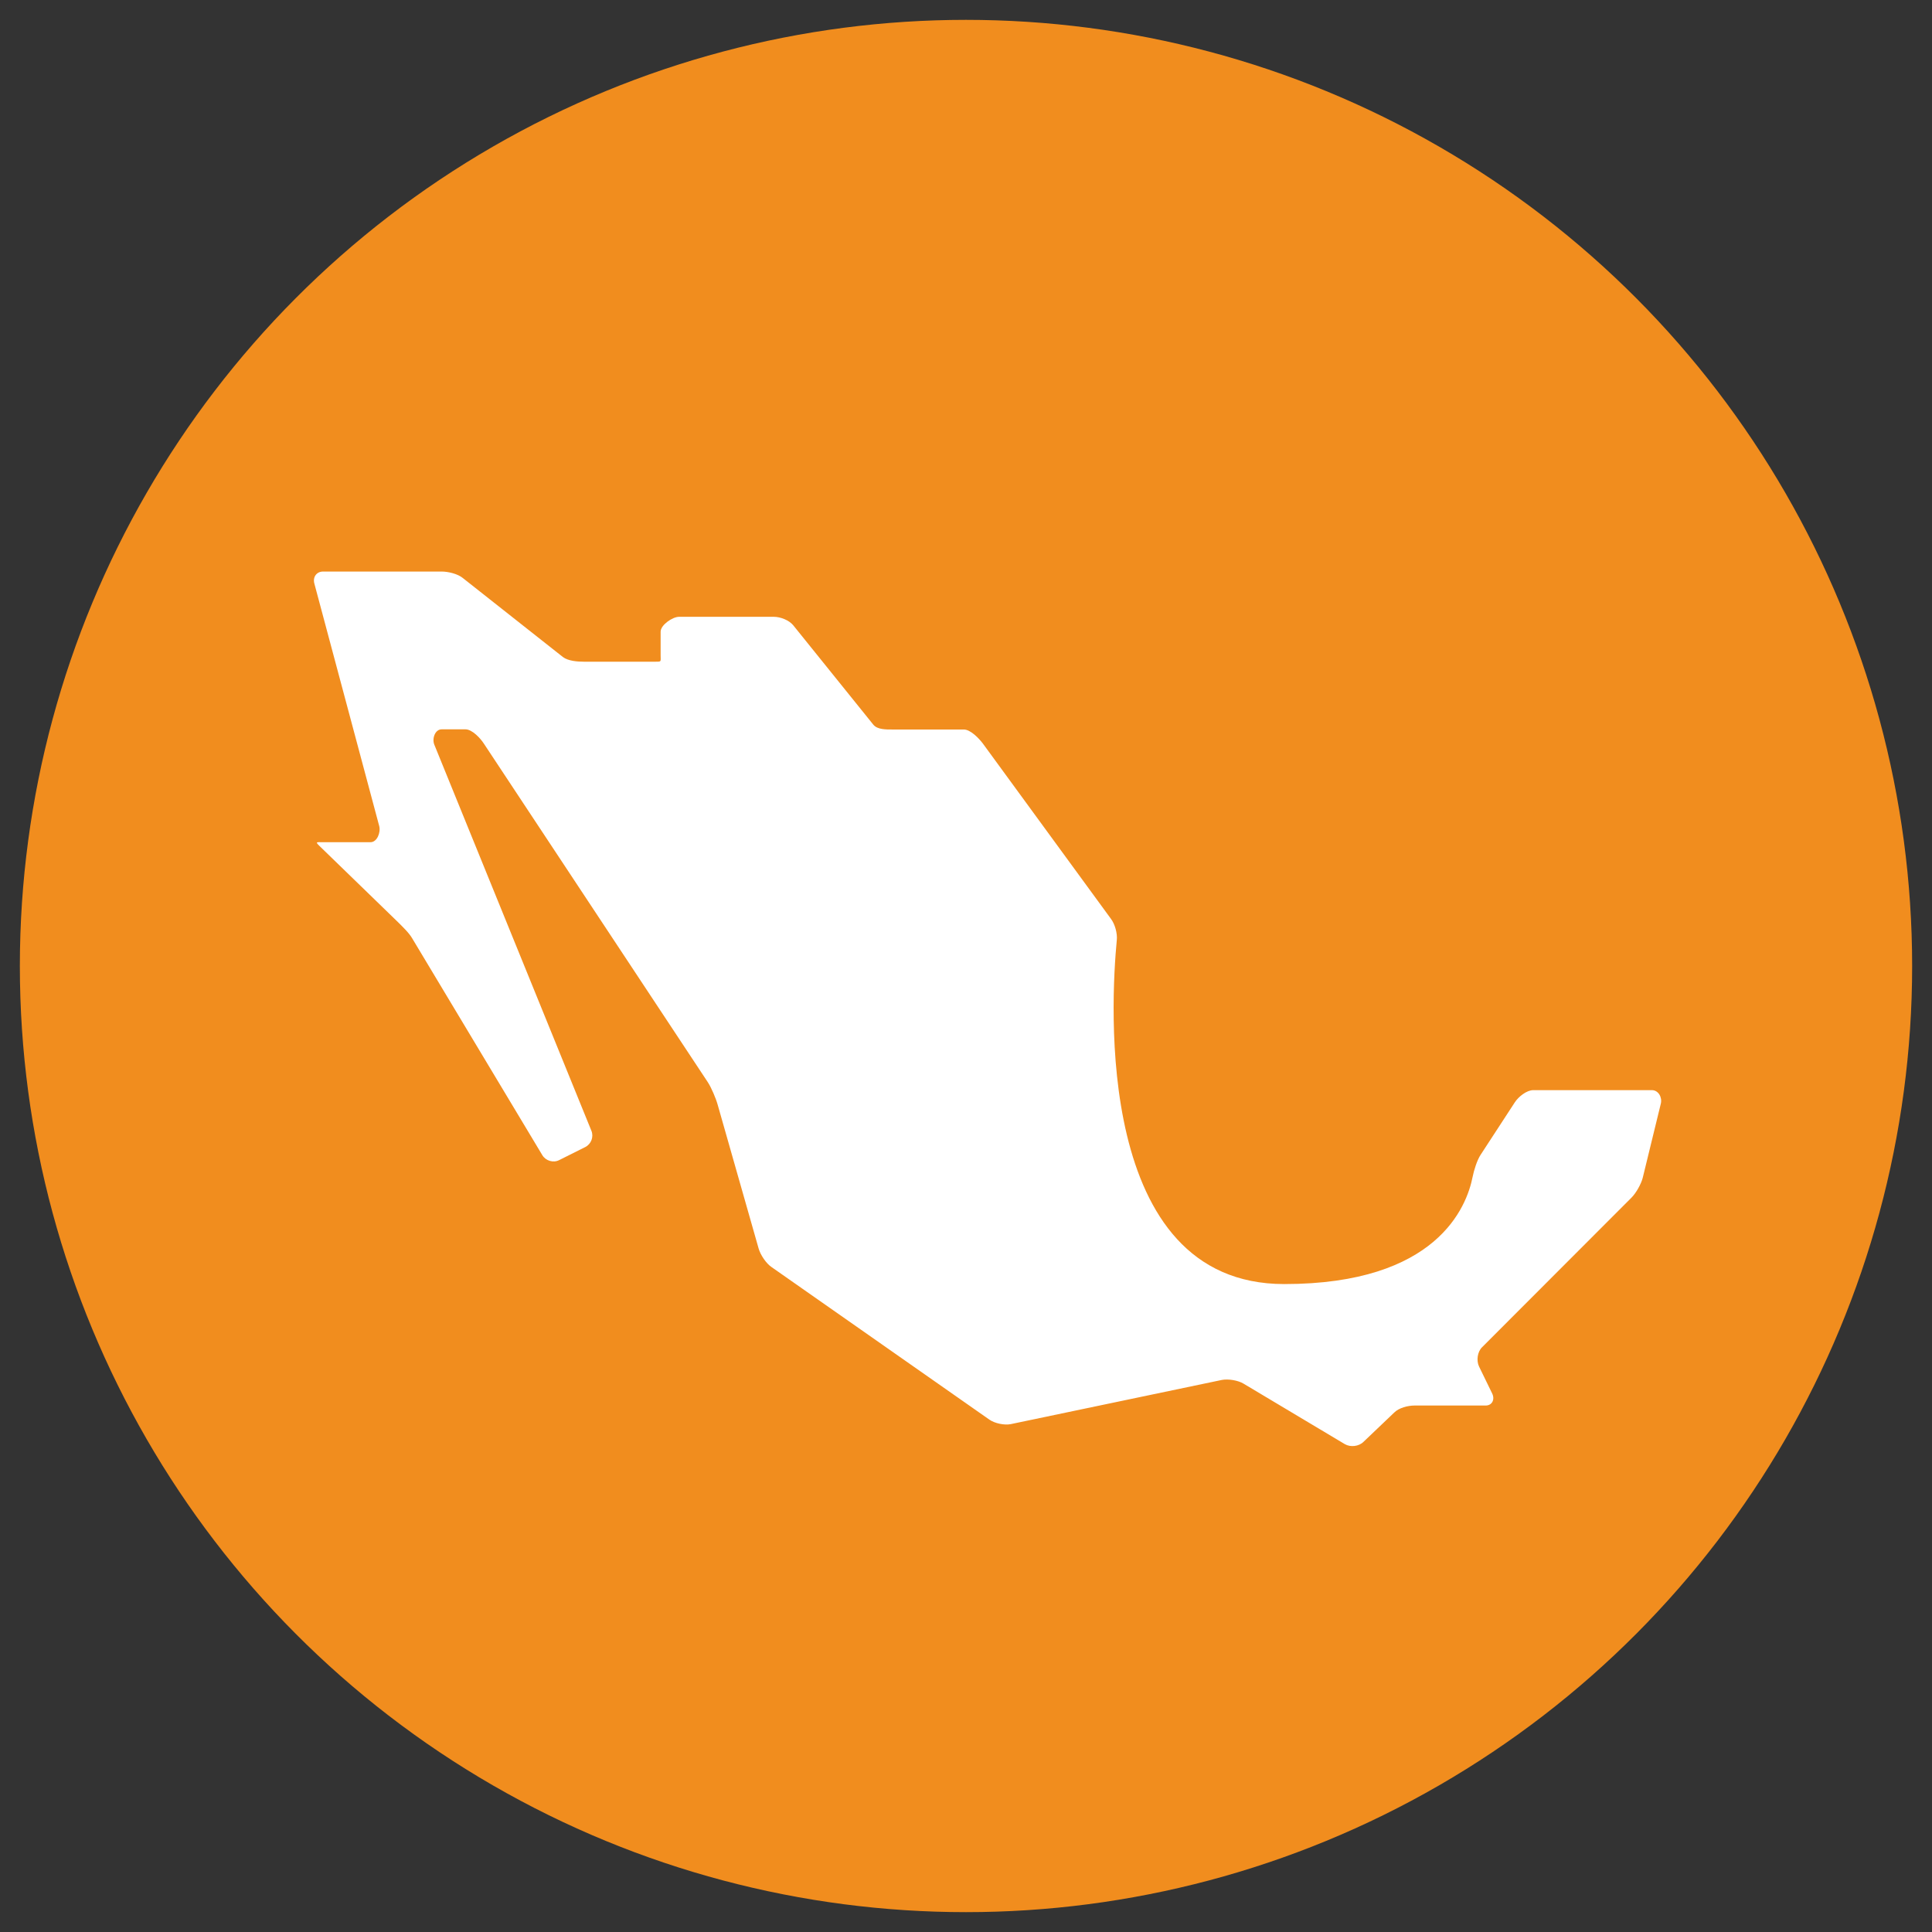
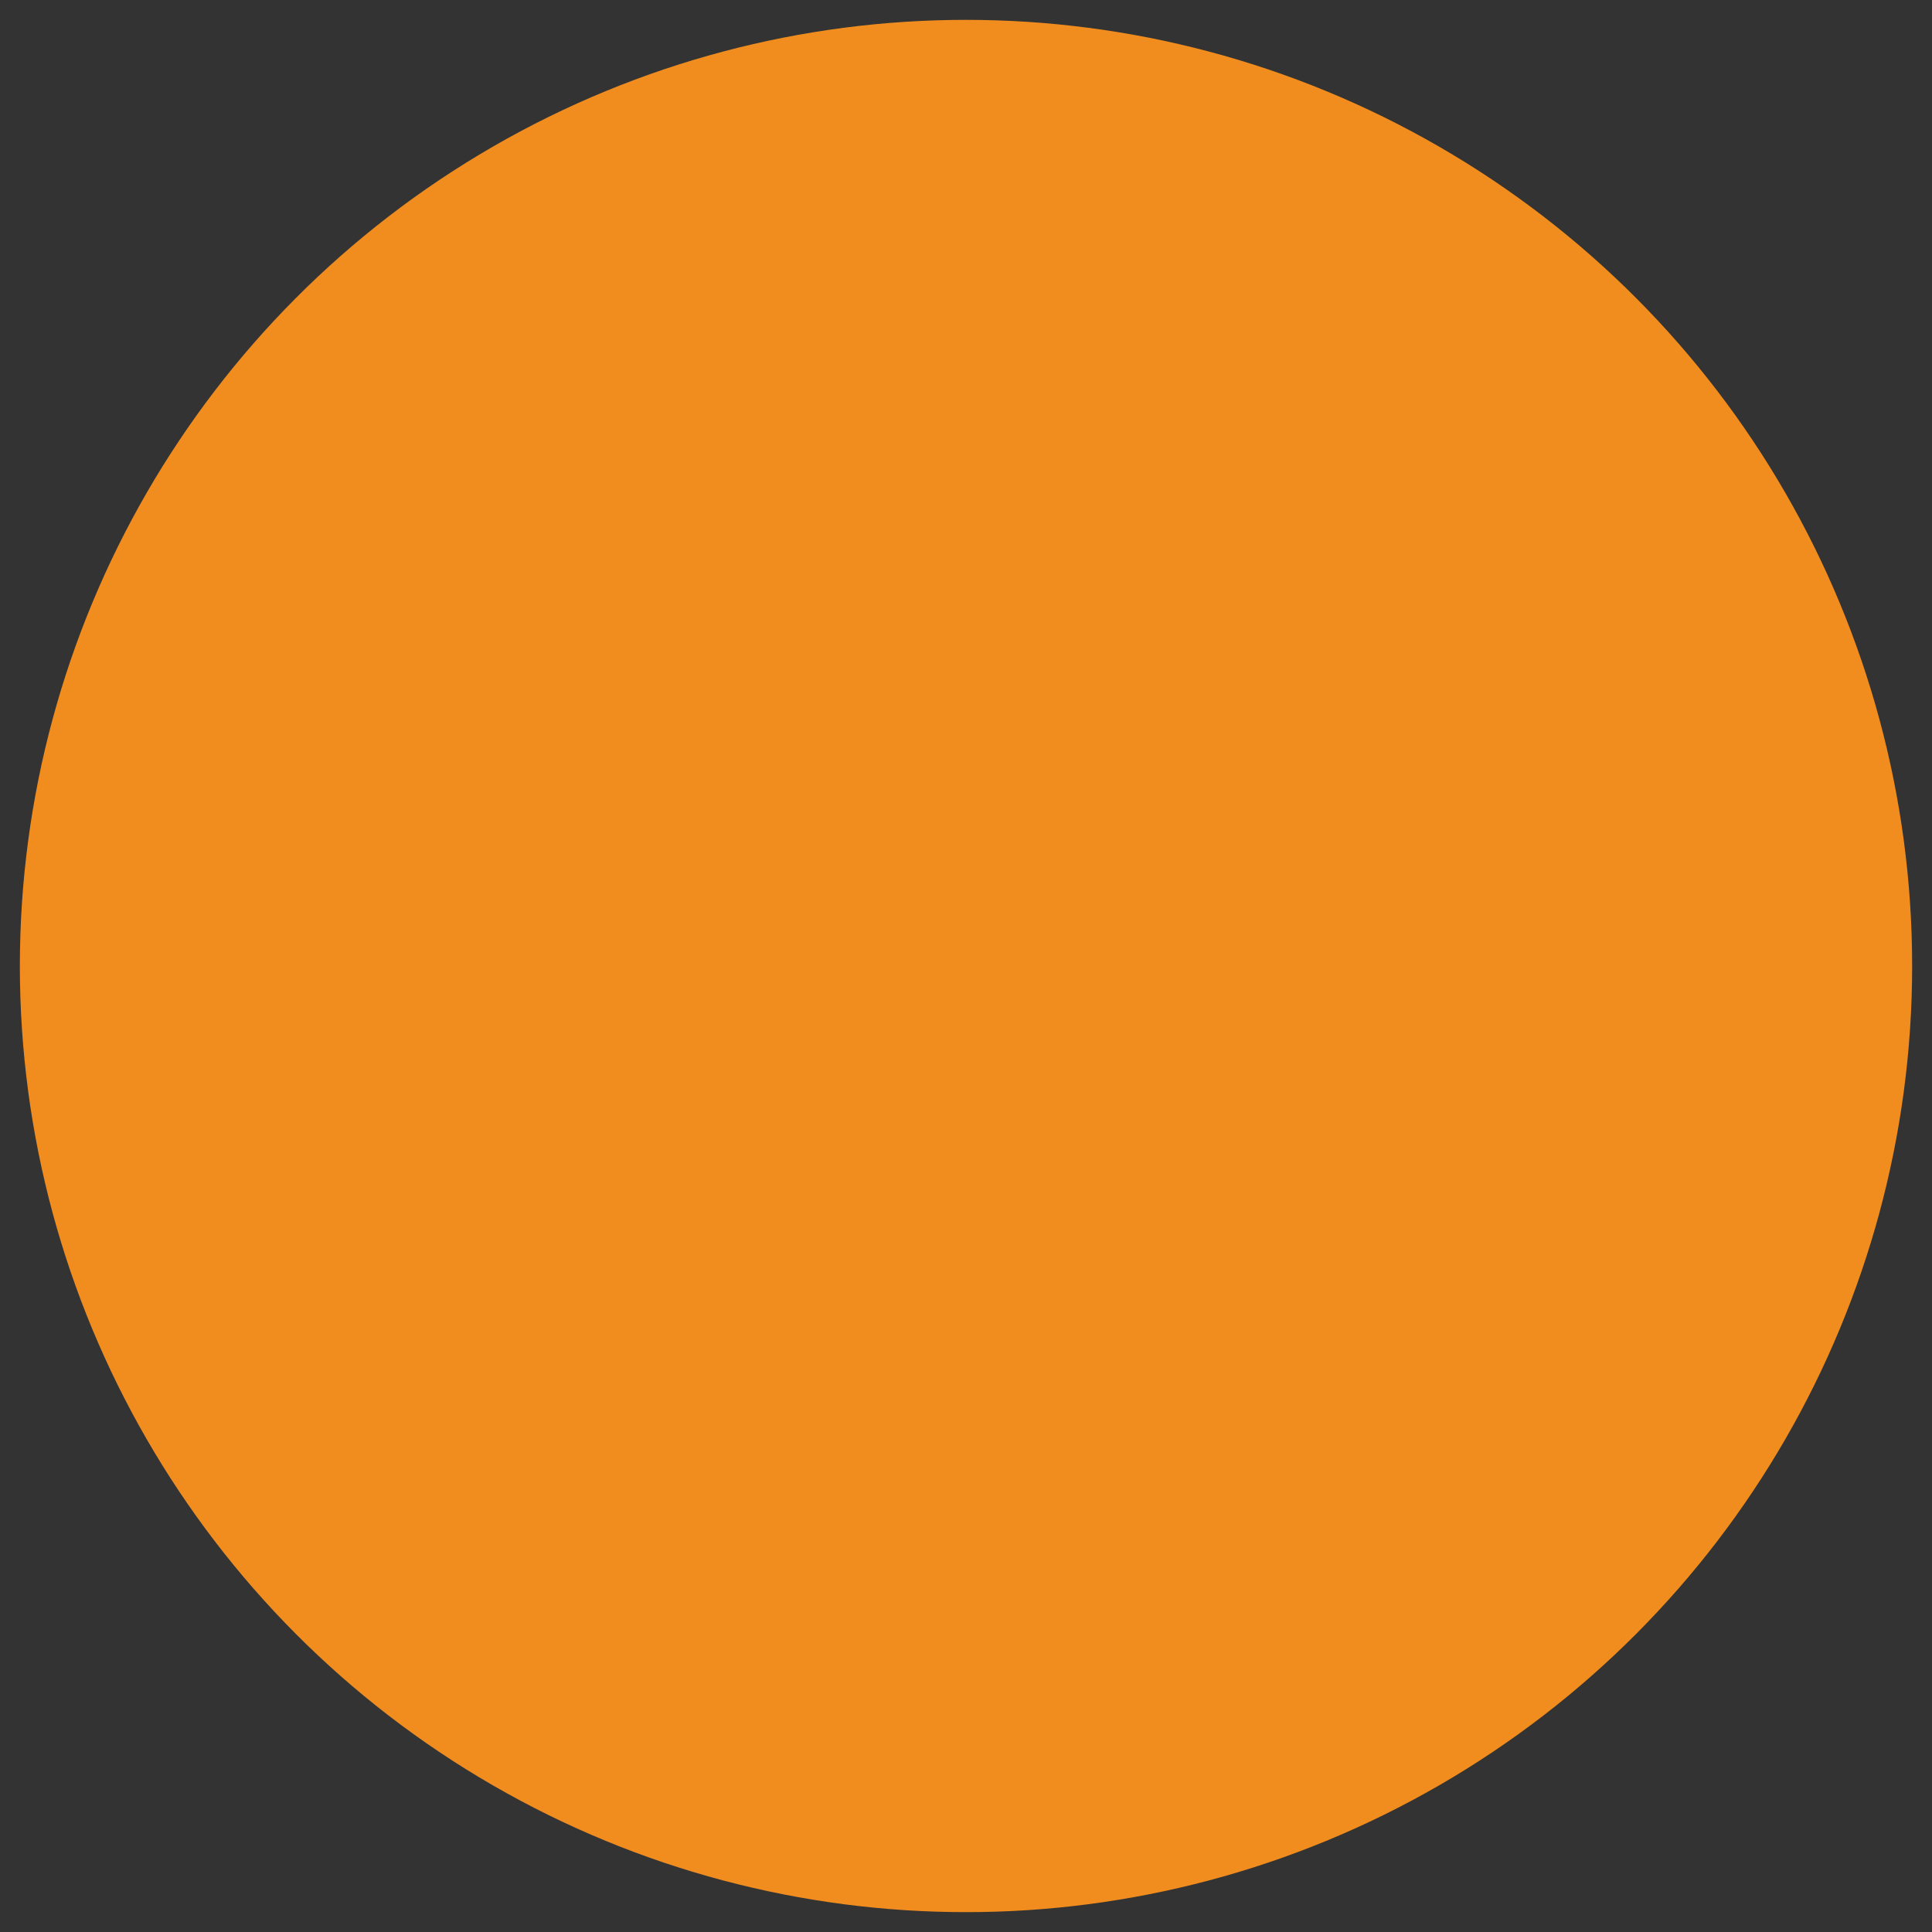
<svg xmlns="http://www.w3.org/2000/svg" version="1.1" id="Capa_1" x="0px" y="0px" viewBox="0 0 1080 1080" style="enable-background:new 0 0 1080 1080;" xml:space="preserve">
  <rect x="0" y="0" width="1080" height="1080" fill="#333333" stroke="none" />
  <style type="text/css">
	.st0{fill:#F18D1E;}
	.st1{fill:#FFFFFF;}
</style>
  <circle class="st0" cx="540" cy="540" r="528.9" />
-   <path class="st1" d="M923.4,609.4h-66.3c-3.7,0-8.3,3.7-10.3,6.8l-19.1,29.3c-2,3-3.8,8.8-4.5,12.4c-3.3,16.7-19.9,59.9-105.3,59.9  c-106.4,0-96.9-157.9-93.6-192.3c0.4-3.6-1-8.9-3.3-11.9l-71.6-98c-2.2-2.9-6.9-7.8-10.6-7.8h-39.8c-3.7,0-8.5,0.1-10.8-2.7  l-44.8-55.6c-2.3-2.8-7.1-4.7-10.8-4.7h-53c-3.7,0-10.3,4.6-10.3,8.3v13.2c0,3.7,0.6,3.6-3,3.6h-39.8c-3.7,0-8.9-0.4-11.8-2.6  l-56-44.2c-2.8-2.3-8.1-3.6-11.8-3.6h-66.3c-3.6,0-5.8,3-4.9,6.6l36.3,135.7c0.9,3.6-1.2,9-4.9,9h-26.5c-3.6,0-4.6-0.4-1.9,2.2  l43.7,42.4c2.6,2.6,6.2,6,8,9.1l72.8,121.3c1.9,3.1,6.1,4.4,9.4,2.7l14.6-7.3c3.3-1.7,4.8-5.7,3.4-9.1l-87.8-215.8  c-1.4-3.4,0.4-8.6,4.1-8.6h13.3c3.7,0,8.3,4.9,10.3,8L395.7,605c2,3.1,4.5,9,5.5,12.6l22.9,80.4c1,3.5,4.2,8.3,7.2,10.3l121.8,85.3  c3,2.1,8.4,3.2,11.9,2.5l118-24.7c3.6-0.7,9.1,0.2,12.2,2.1l56.6,33.8c3.1,1.8,7.8,1.3,10.4-1.3l17.2-16.4c2.6-2.6,7.6-3.9,11.3-3.9  h39.8c3.6,0,5.3-3.4,3.6-6.8l-7.3-15c-1.6-3.3-0.9-8.3,1.7-10.8l83.5-83.6c2.6-2.6,5.4-7.6,6.3-11.1l10.1-41.4  C929.3,613.5,927.1,609.4,923.4,609.4L923.4,609.4z M923.4,609.4" />
</svg>